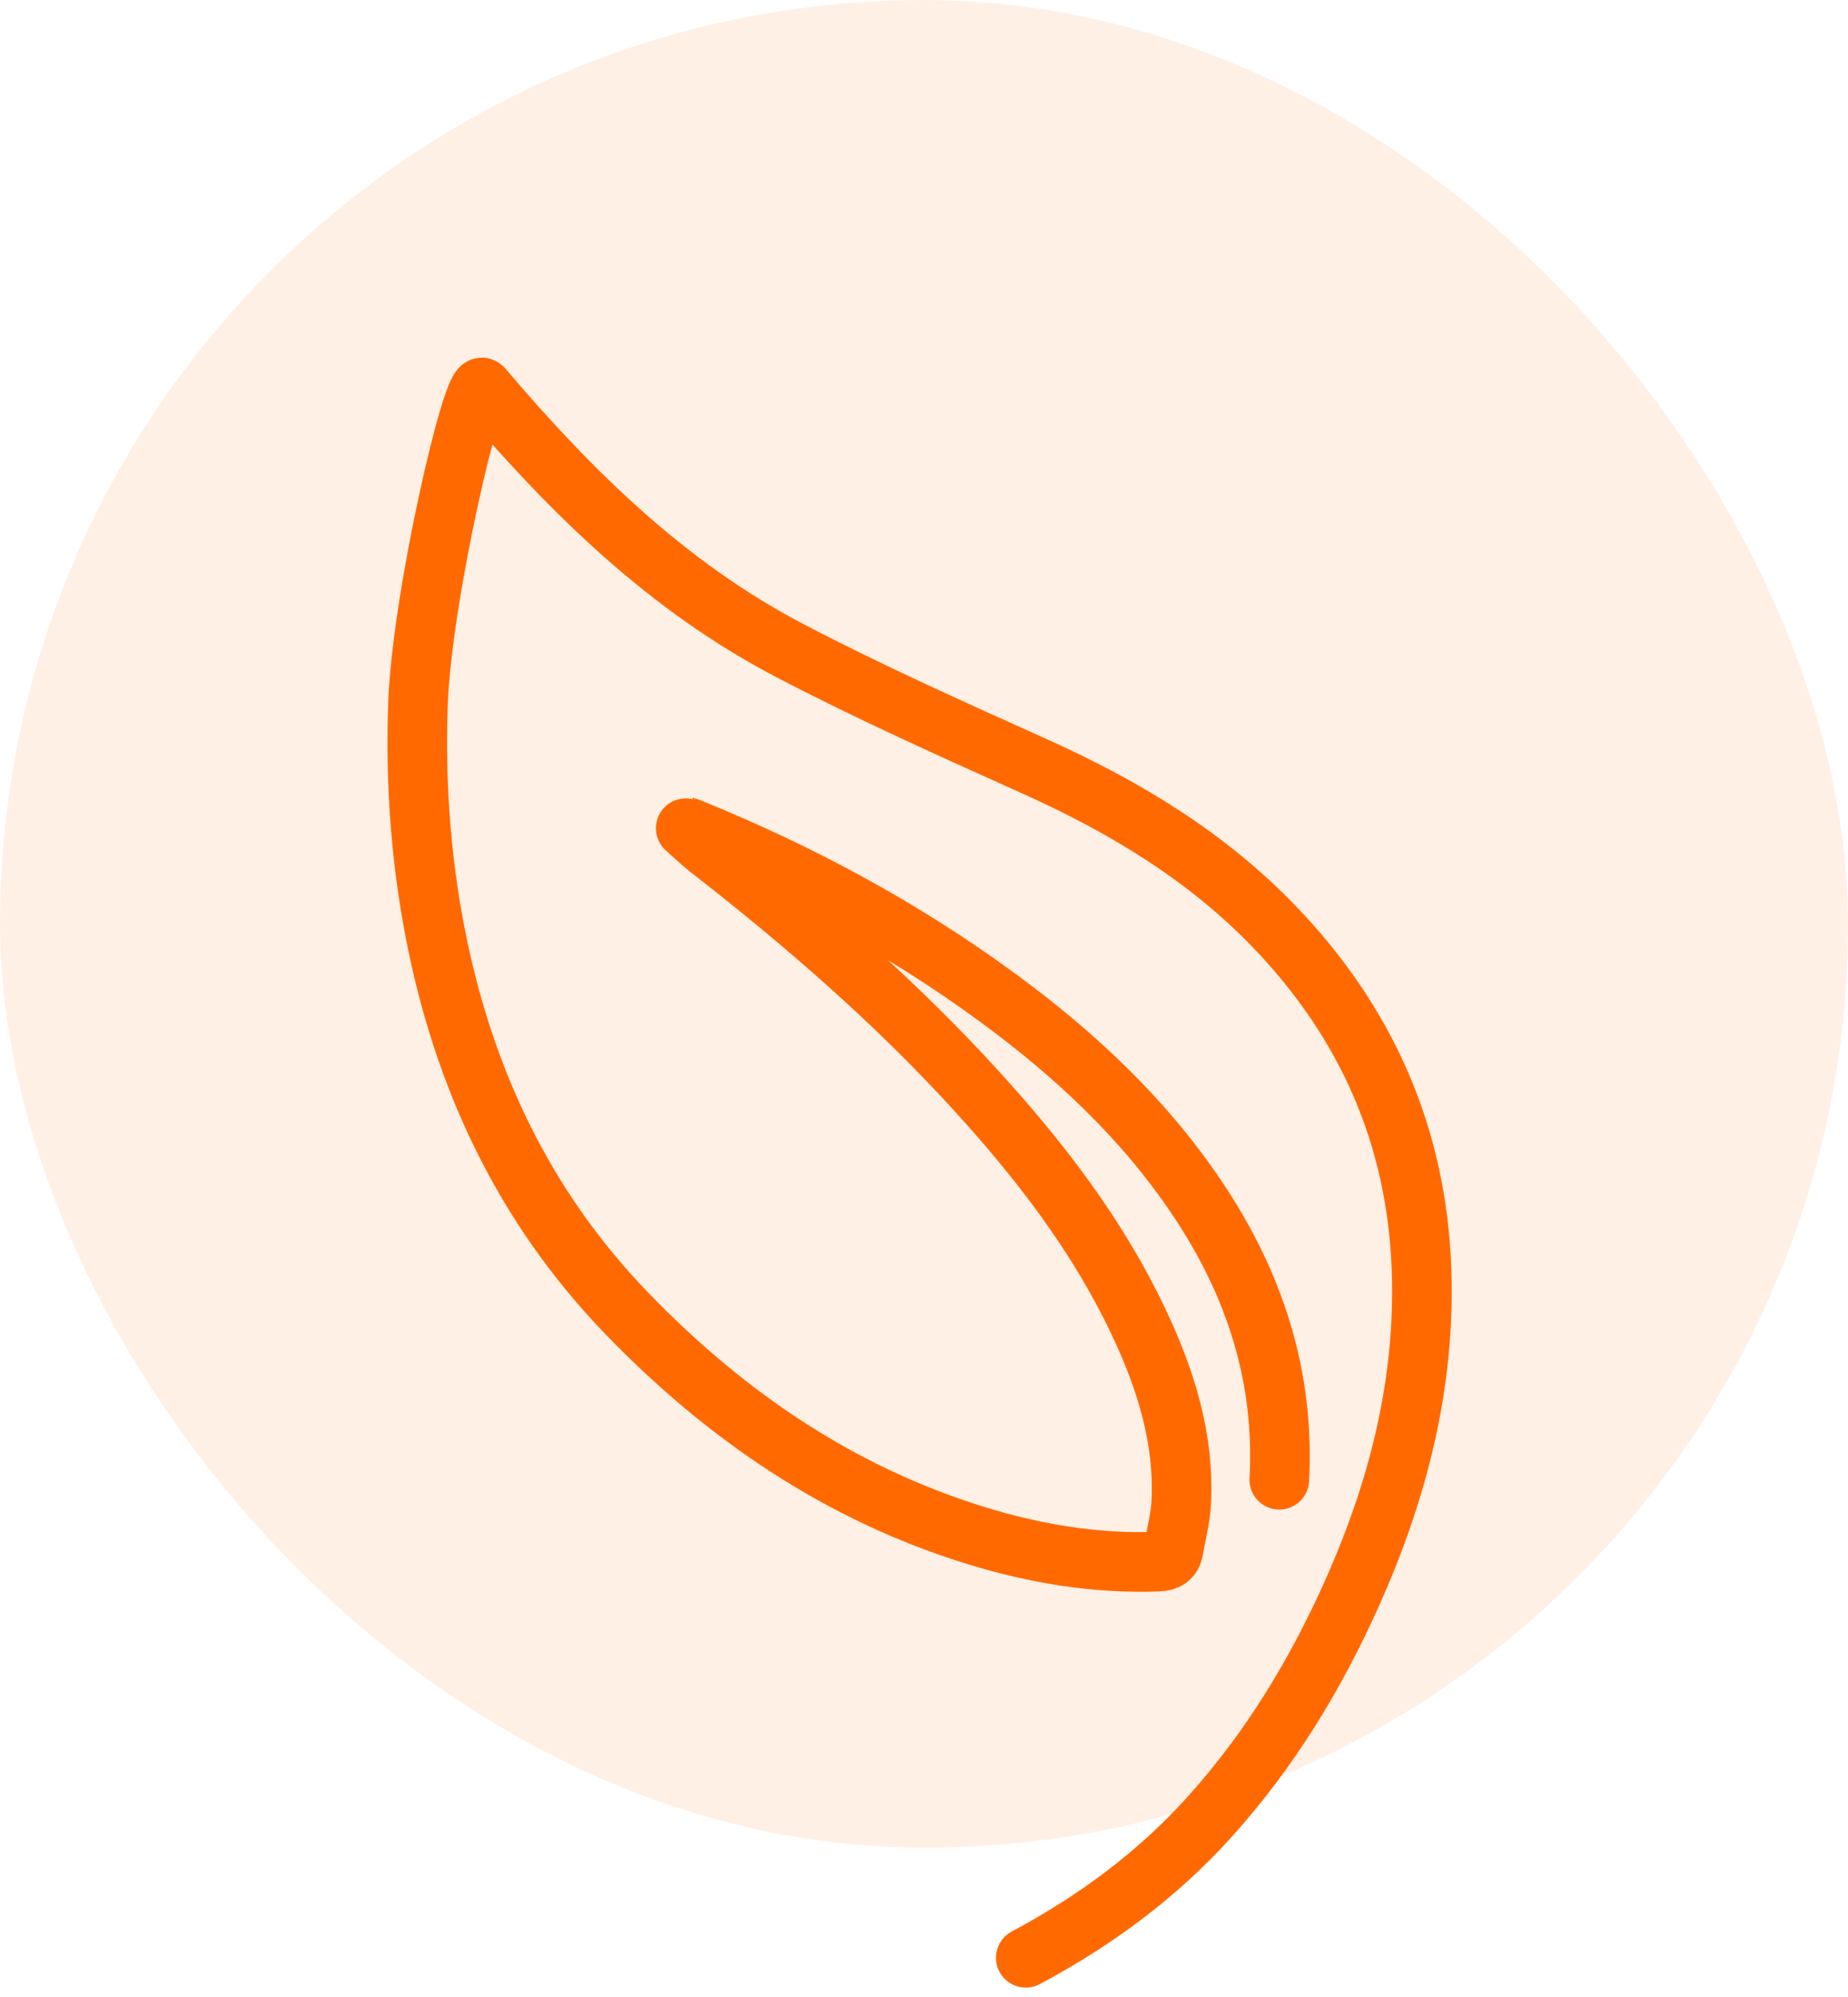
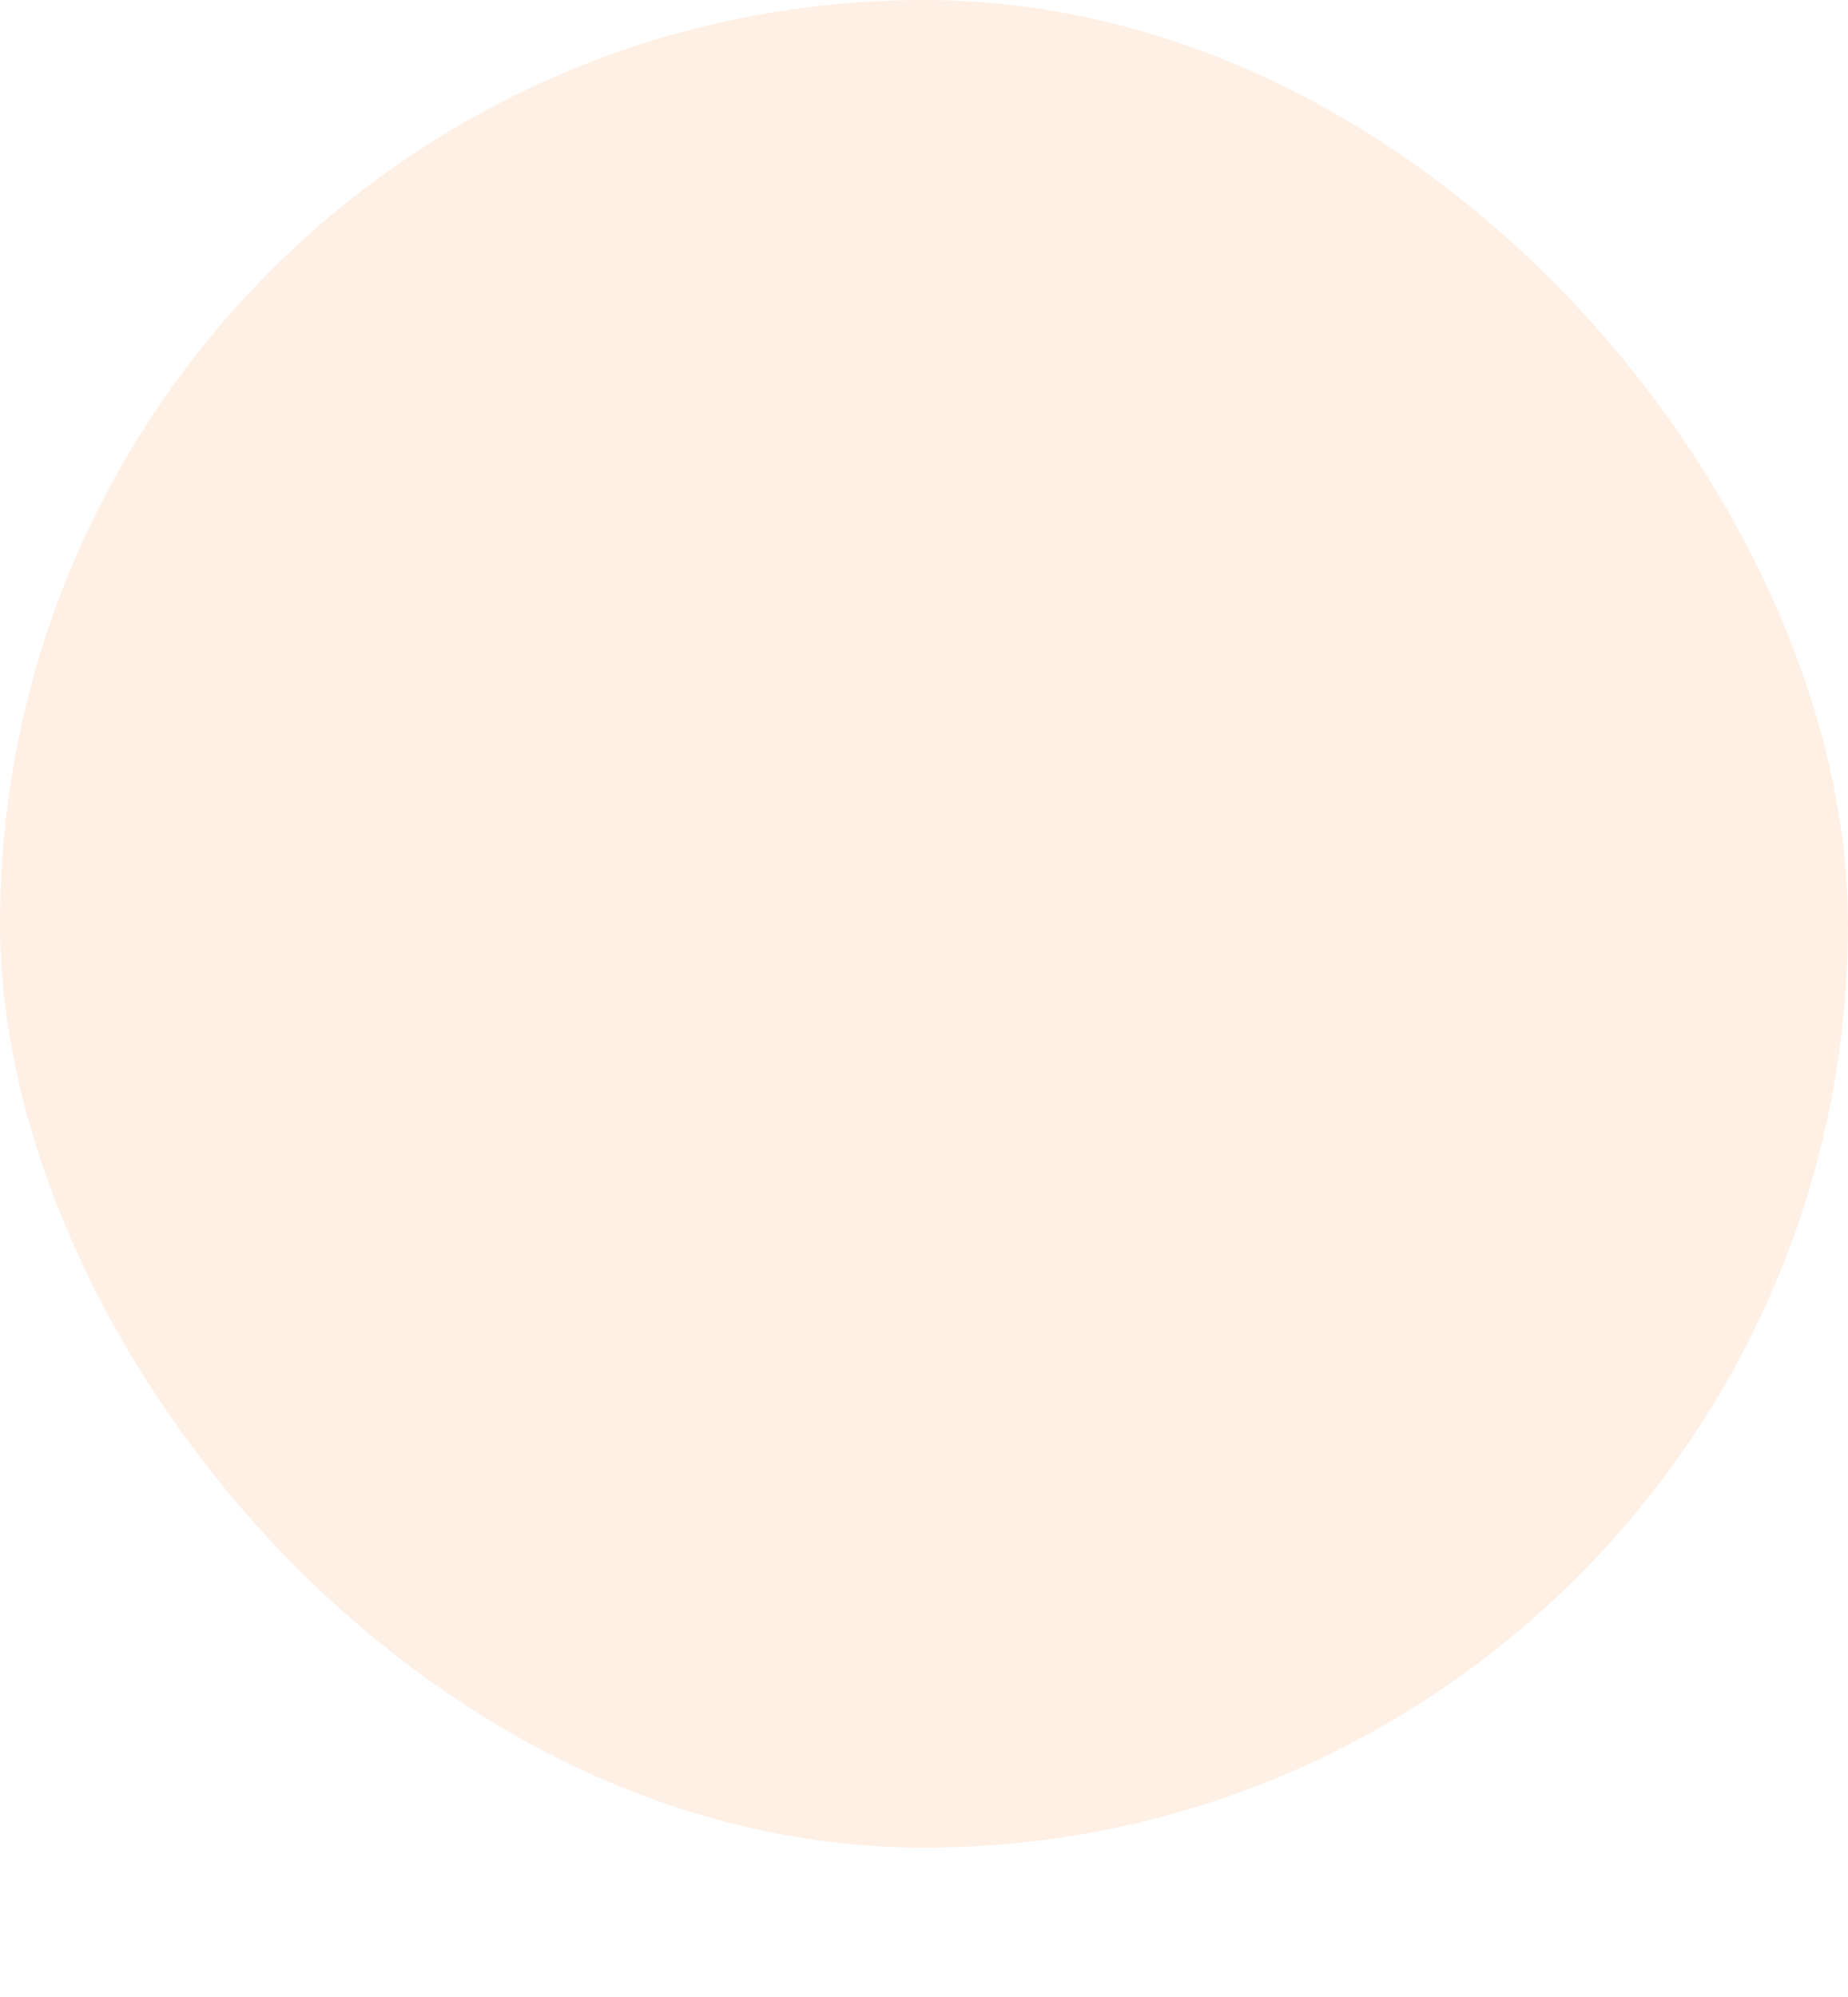
<svg xmlns="http://www.w3.org/2000/svg" width="62" height="67" viewBox="0 0 62 67" fill="none">
  <g opacity="0.1">
    <rect width="62" height="62" rx="31" fill="#FF6900" />
  </g>
-   <path d="M34.415 65.694C36.725 64.462 38.815 62.927 40.574 60.974C42.589 58.743 44.138 56.197 45.365 53.45C46.902 50.01 47.823 46.432 47.693 42.621C47.537 38.122 45.838 34.298 42.744 31.086C40.462 28.716 37.709 27.066 34.74 25.728C31.964 24.477 29.179 23.234 26.484 21.823C22.401 19.686 19.196 16.546 16.192 13.014C15.877 12.643 14.157 19.995 14.024 23.598C13.931 26.165 14.104 28.719 14.589 31.247C15.528 36.13 17.552 40.468 21.017 44.058C24.336 47.498 28.179 50.123 32.773 51.534C34.751 52.142 36.773 52.476 38.852 52.402C39.142 52.393 39.316 52.294 39.368 52.006C39.462 51.476 39.603 50.949 39.631 50.415C39.738 48.262 39.105 46.273 38.201 44.359C36.832 41.463 34.902 38.958 32.764 36.609C30.032 33.609 26.982 30.966 23.79 28.479C23.48 28.238 22.909 27.703 22.916 27.706C23.007 27.738 23.098 27.768 23.19 27.805C26.838 29.29 30.287 31.141 33.472 33.478C36.056 35.375 38.379 37.537 40.179 40.227C42.087 43.075 43.108 46.185 42.92 49.653" stroke="#FF6900" stroke-width="2" stroke-miterlimit="10" stroke-linecap="round" />
</svg>